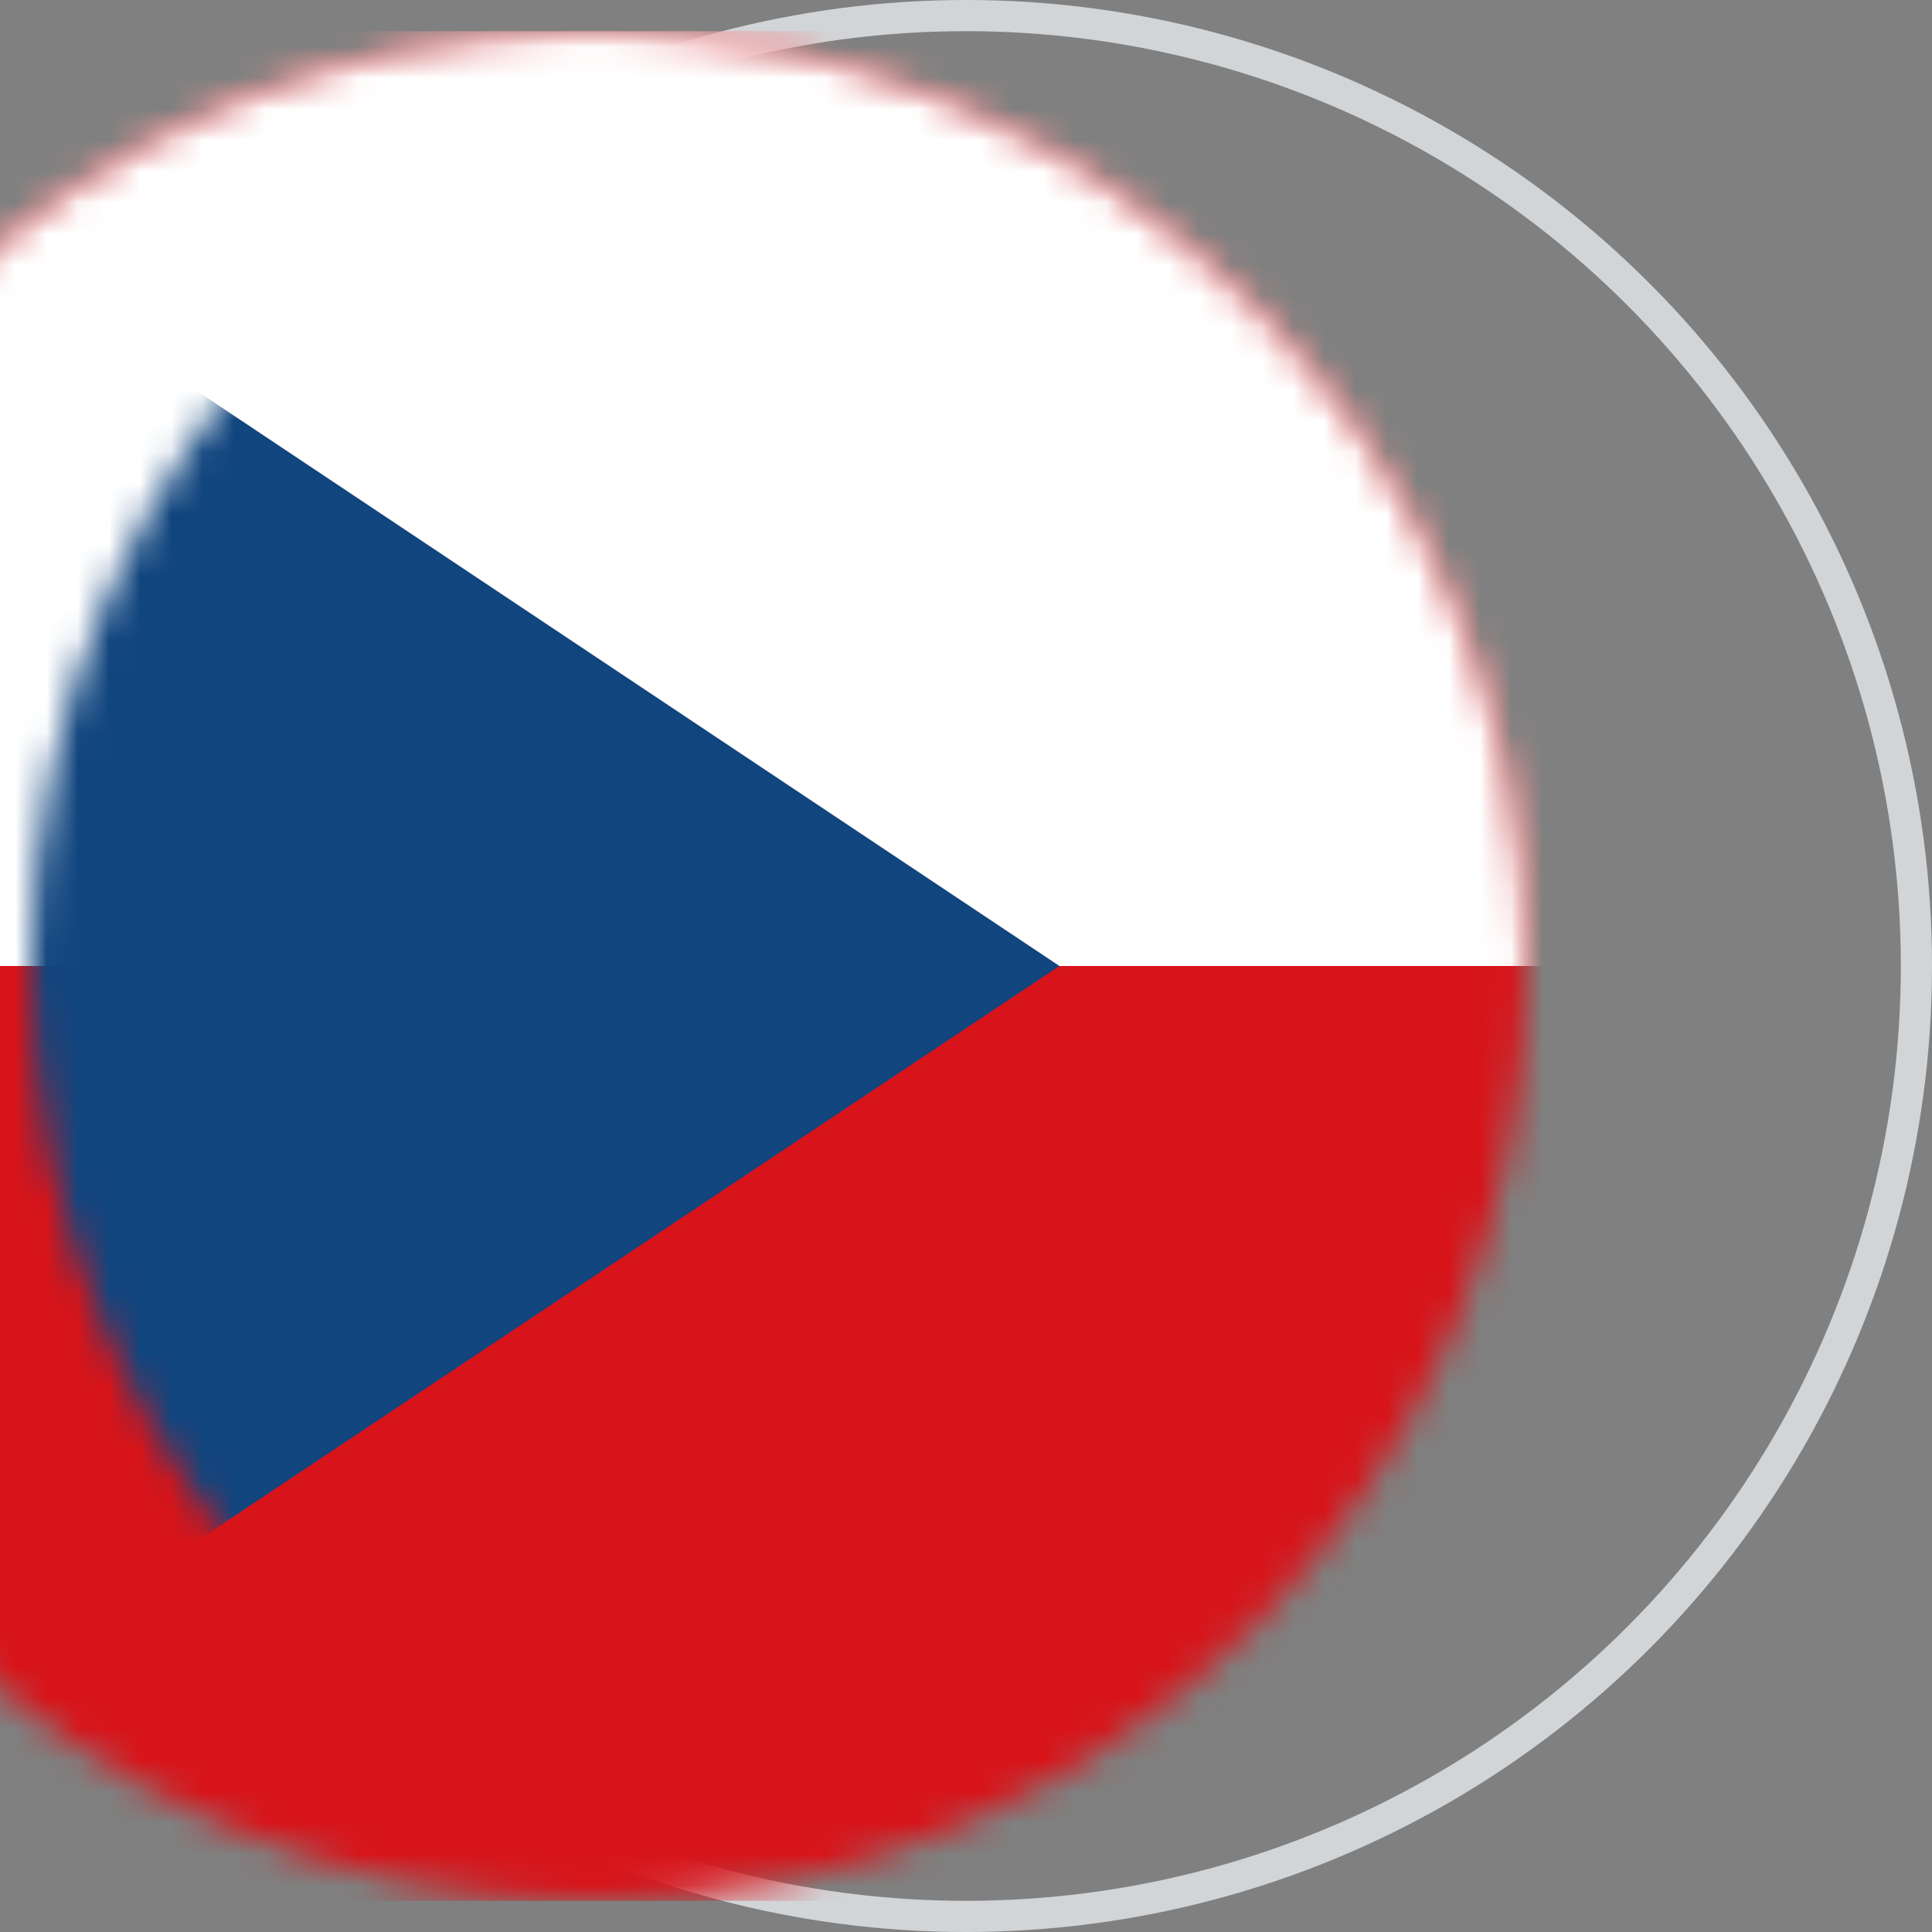
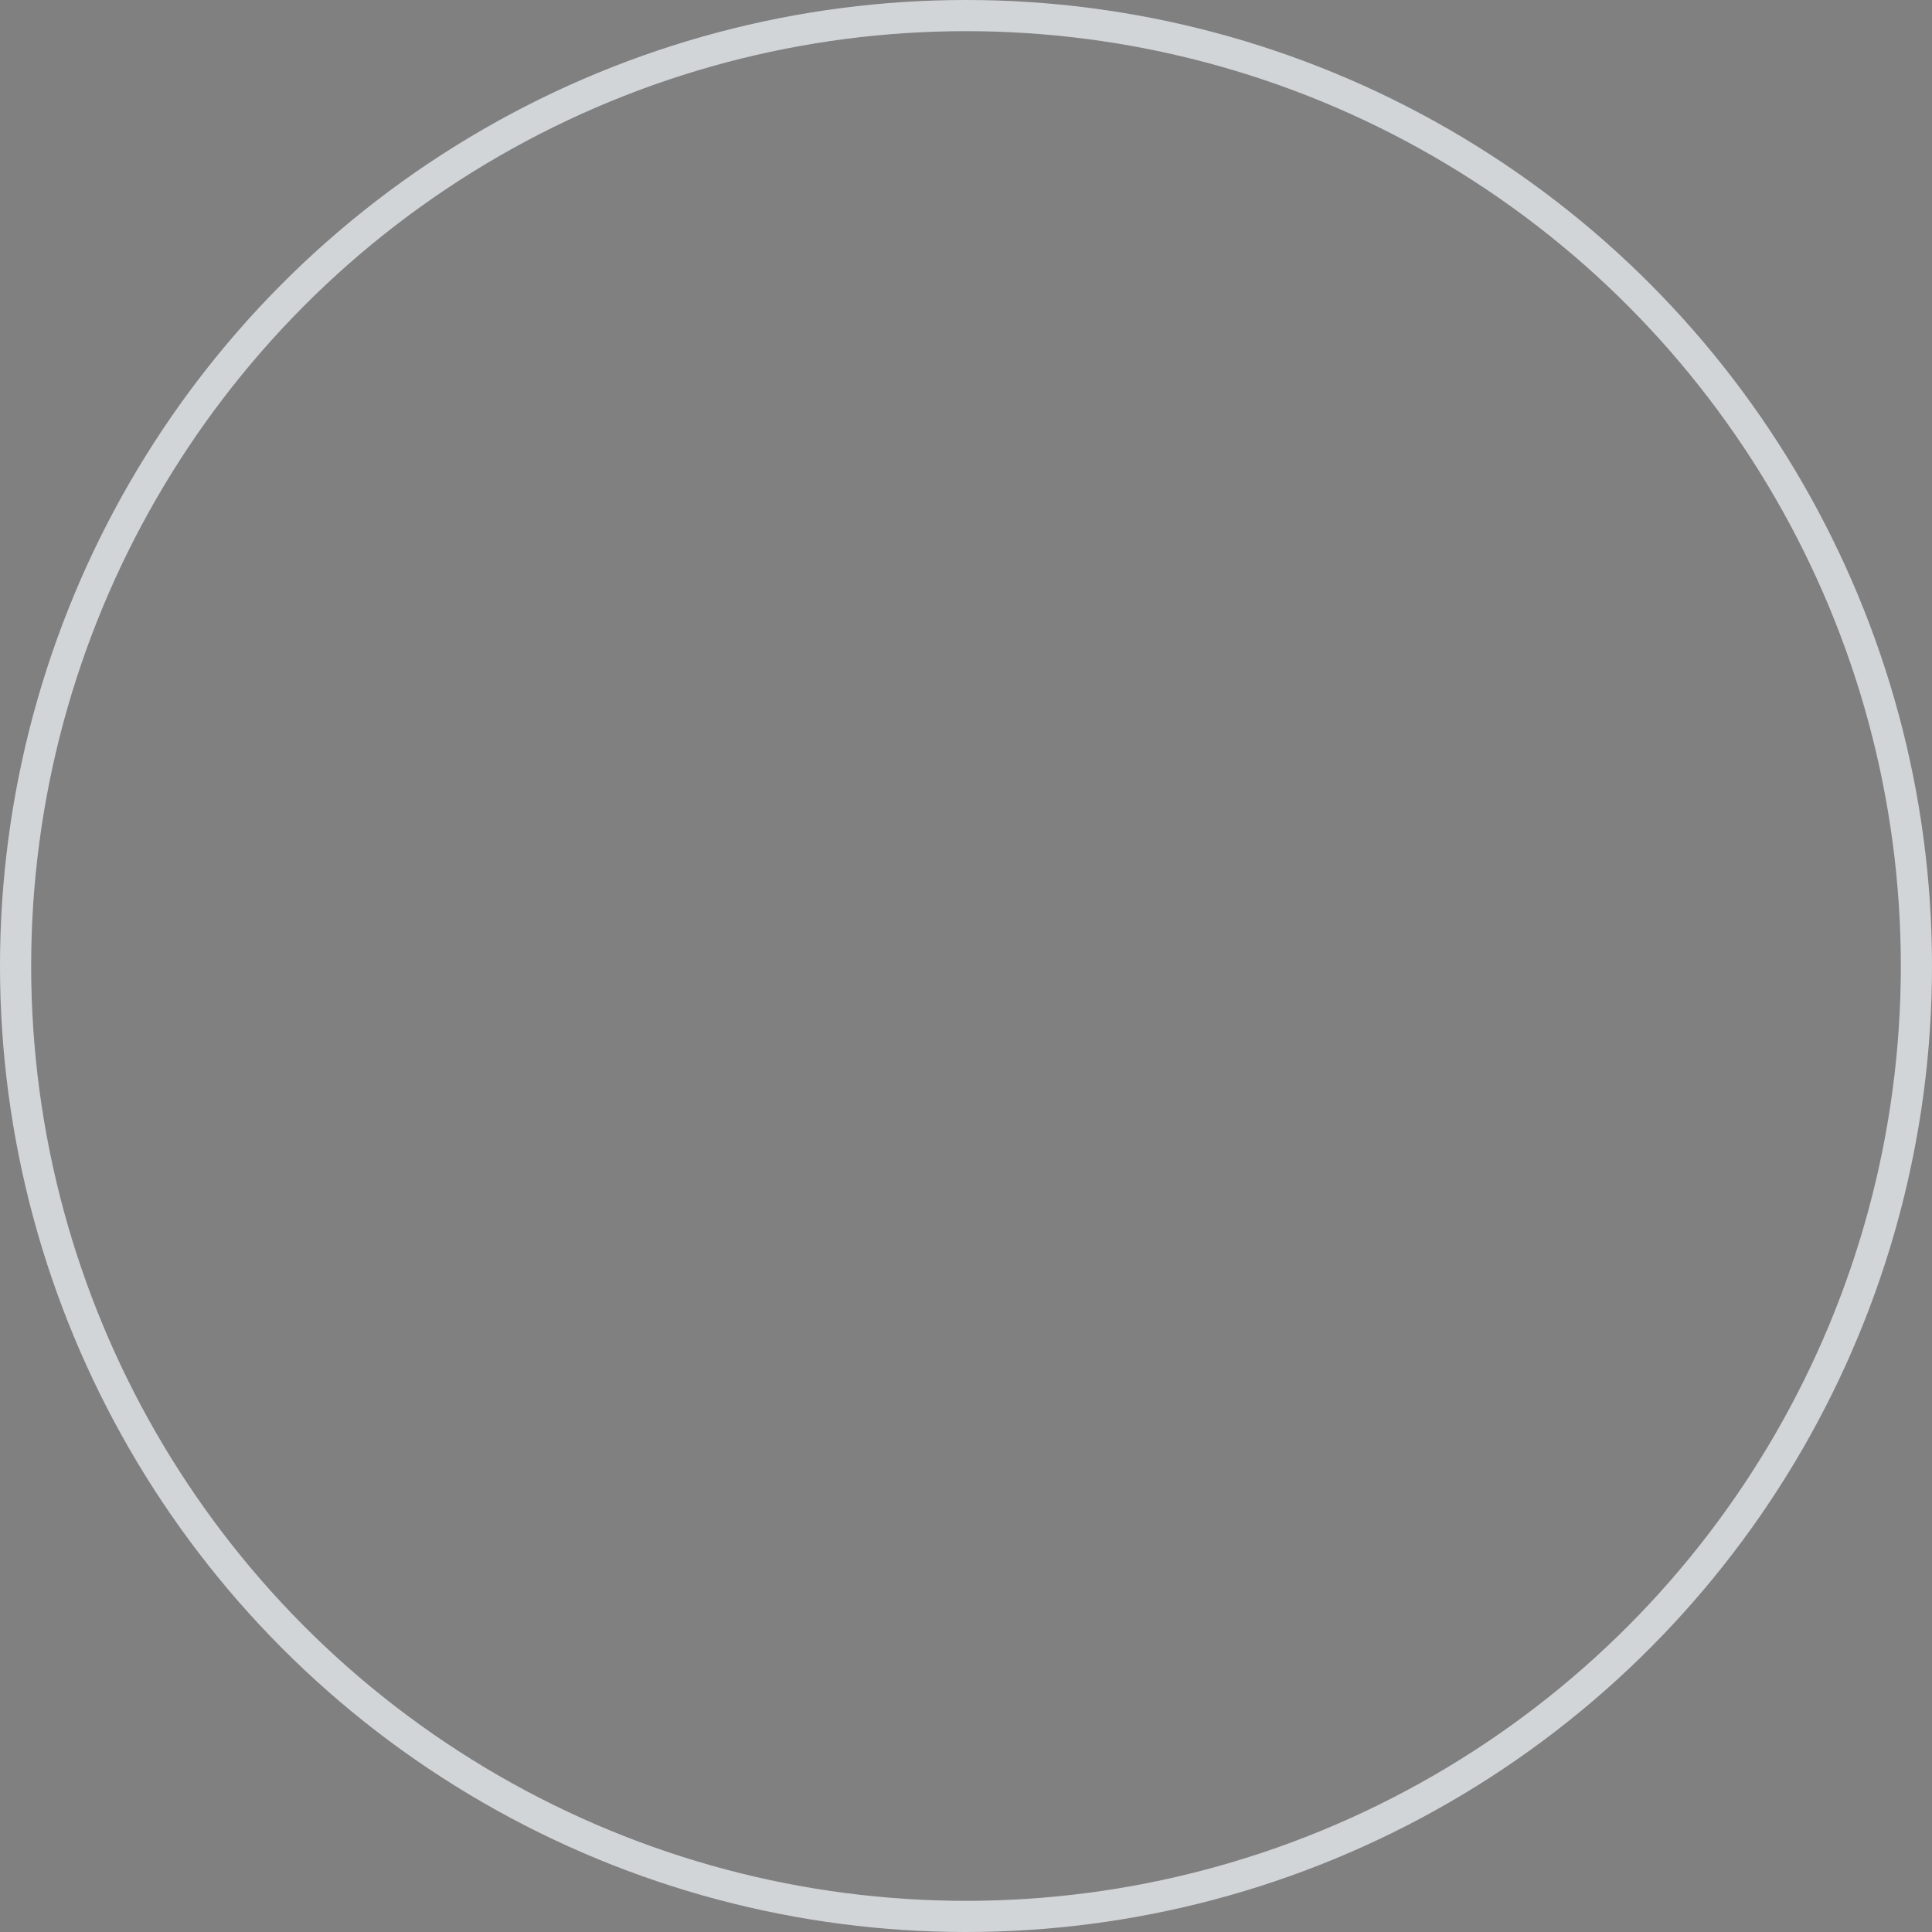
<svg xmlns="http://www.w3.org/2000/svg" xmlns:xlink="http://www.w3.org/1999/xlink" width="62" height="62" viewBox="0 0 62 62">
  <rect x="0" y="0" width="62" height="62" fill="#808080" stroke="none" />
  <defs>
-     <circle id="czech-a" cx="30" cy="30" r="30" />
-   </defs>
+     </defs>
  <g fill="none" fill-rule="evenodd" transform="translate(1 1)">
    <mask id="czech-b" fill="#fff">
      <use xlink:href="#czech-a" />
    </mask>
    <circle cx="30" cy="30" r="30.5" stroke="#D2D5D8" />
    <rect width="90" height="60" x="-12" fill="#D7141A" mask="url(#czech-b)" />
-     <rect width="90" height="30" x="-12" fill="#FFF" mask="url(#czech-b)" />
-     <polygon fill="#11457E" points="33 30 -12 0 -12 60" mask="url(#czech-b)" />
  </g>
</svg>